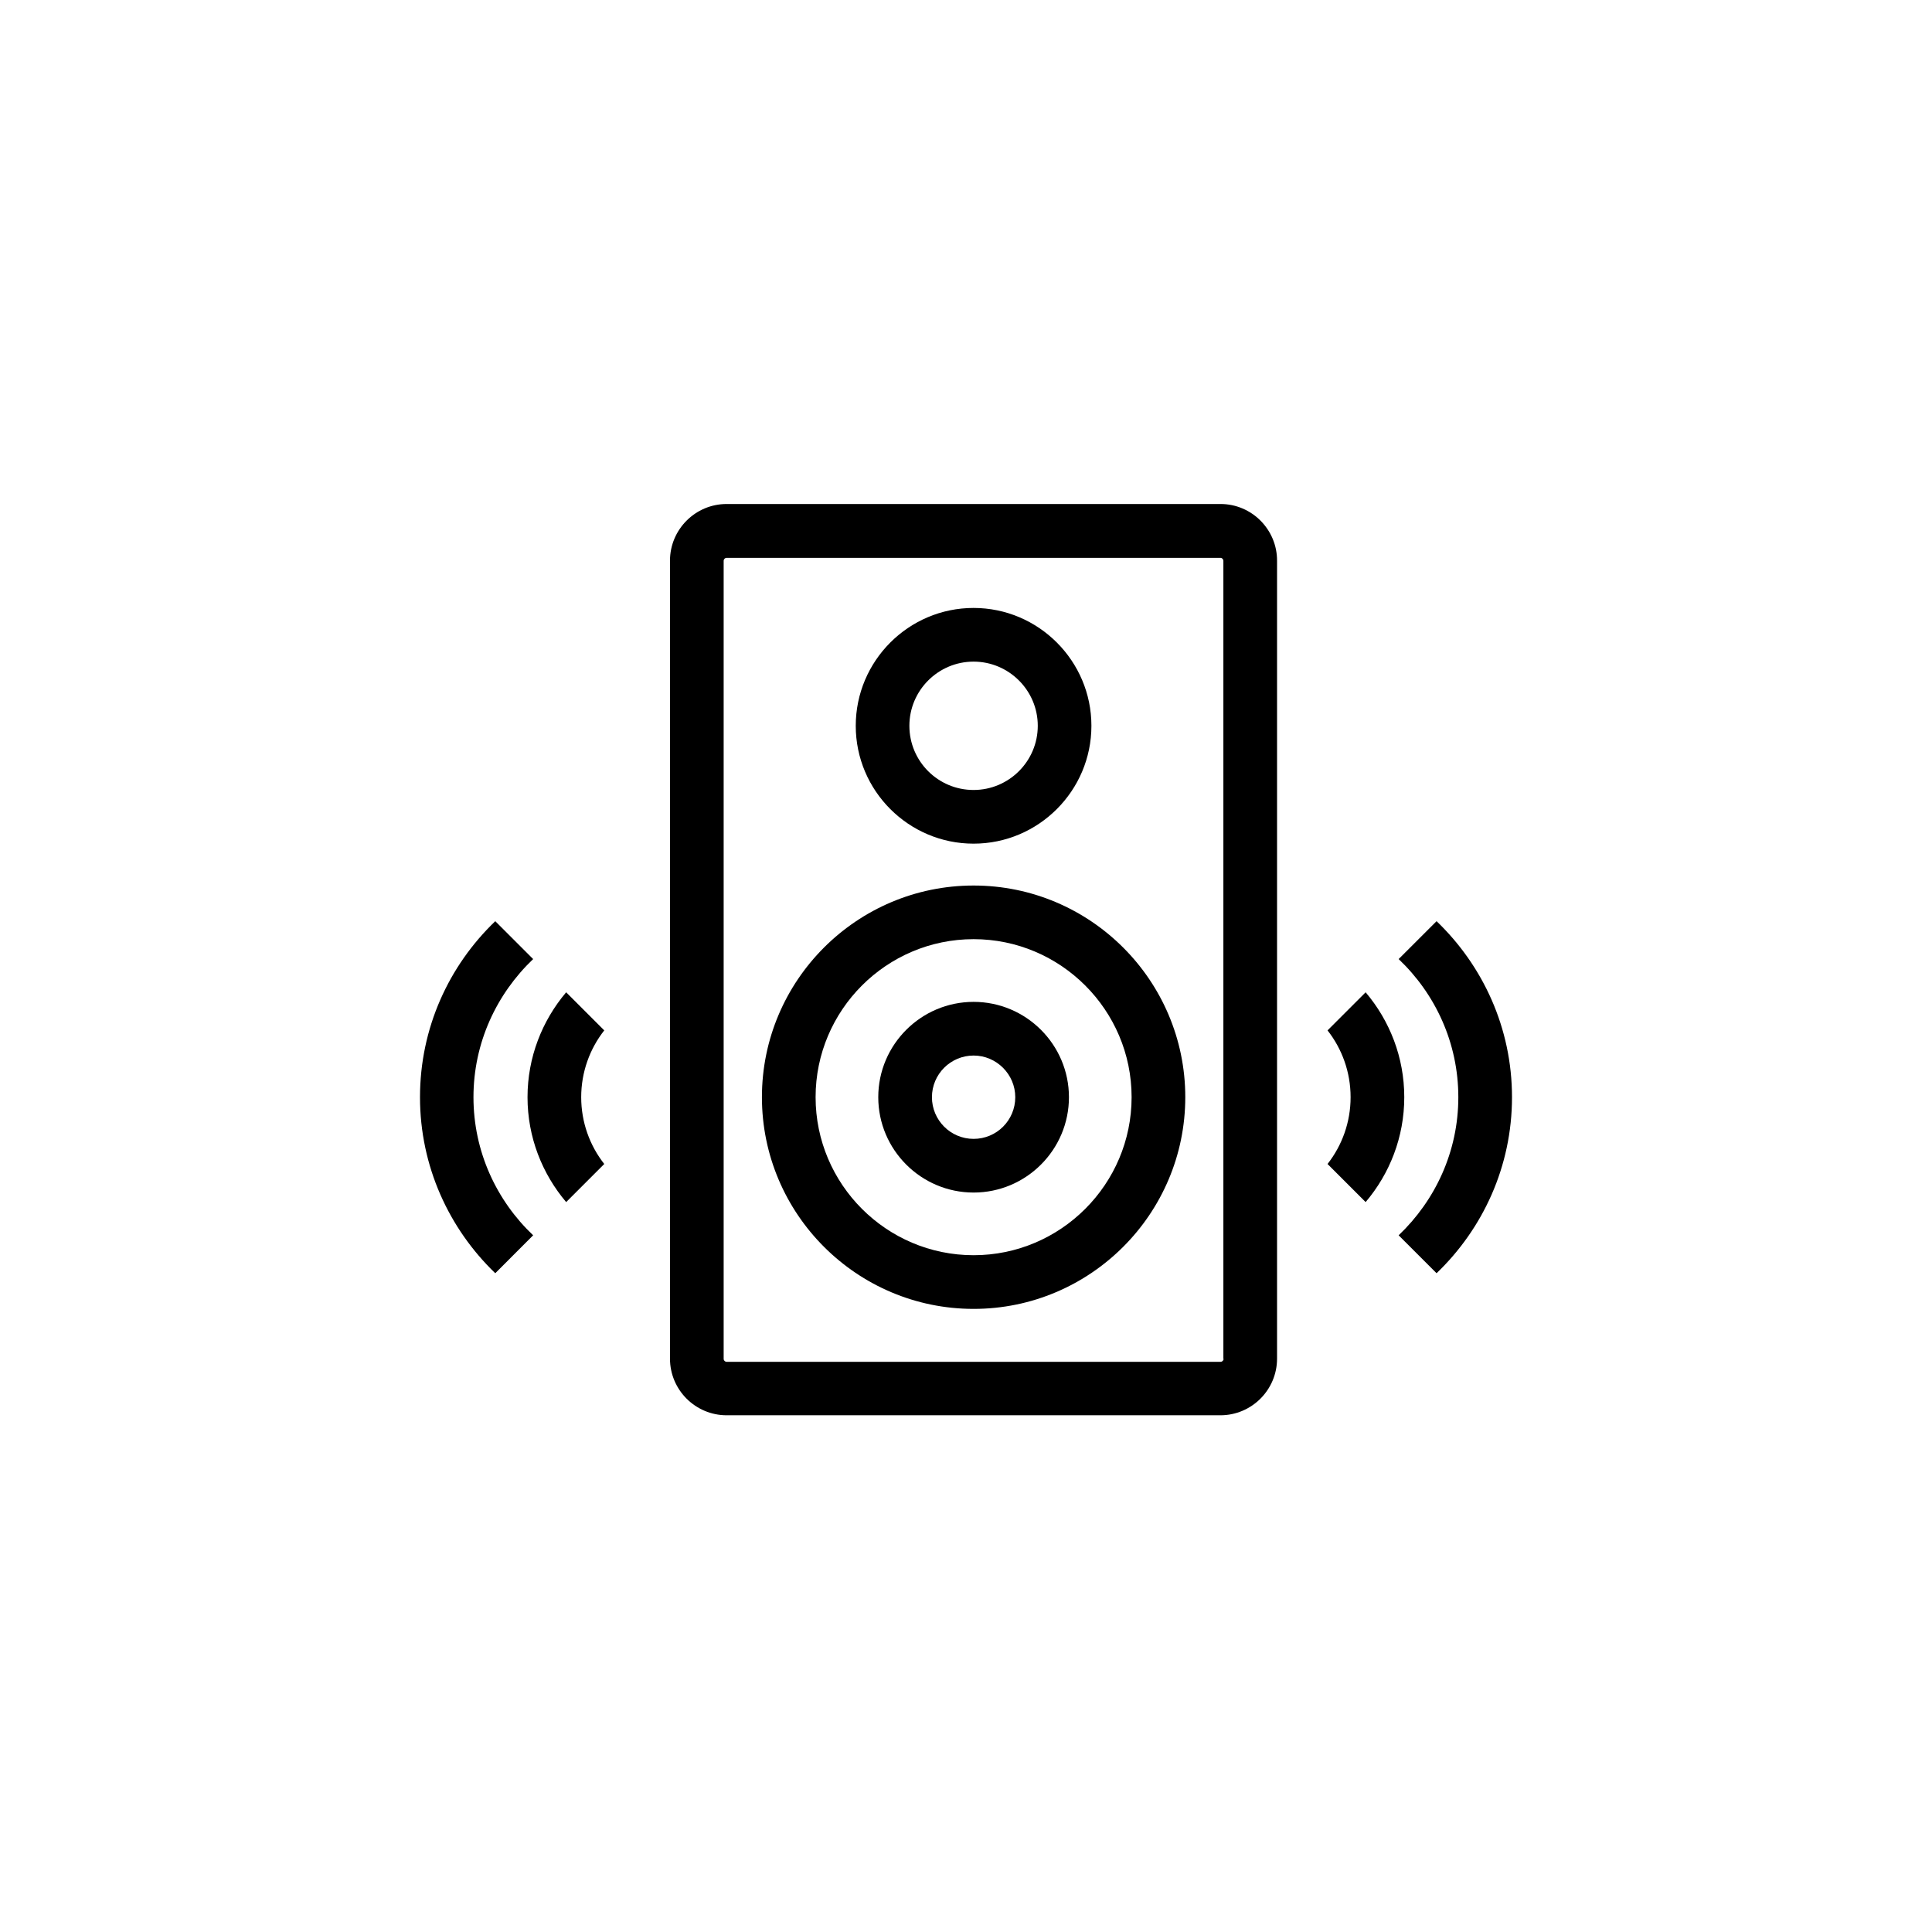
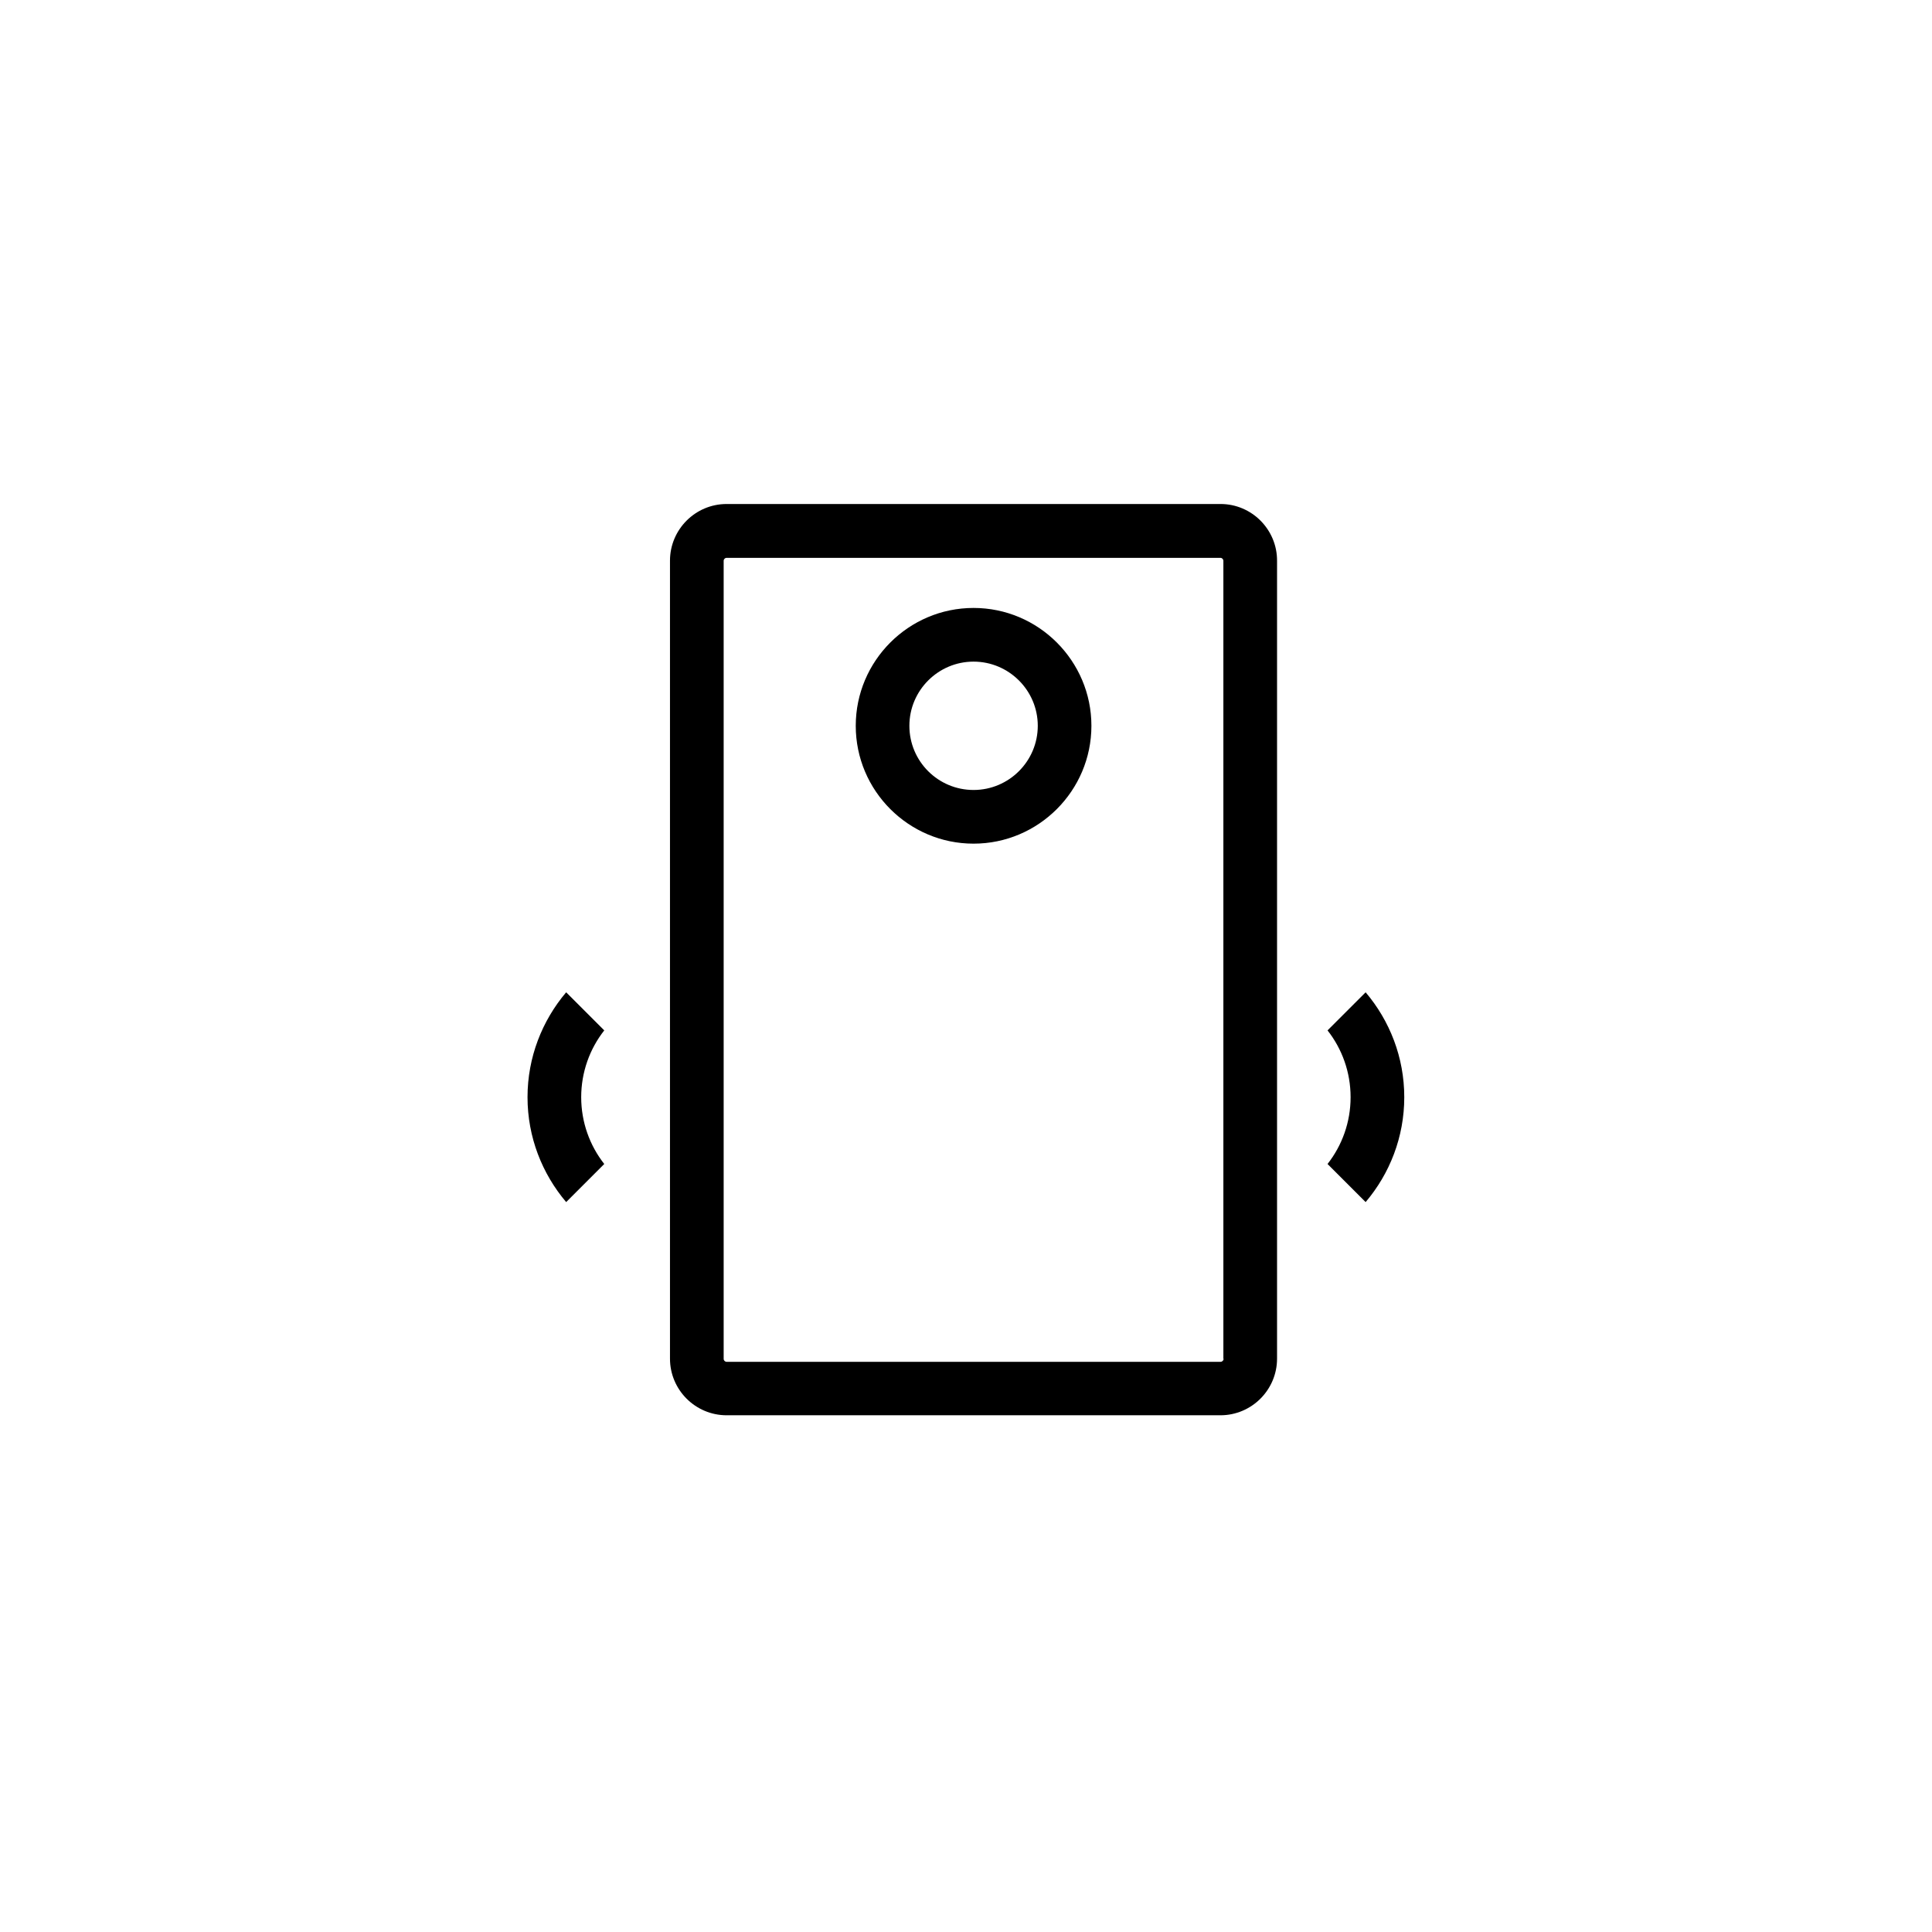
<svg xmlns="http://www.w3.org/2000/svg" width="46" height="46" viewBox="0 0 46 46" fill="none">
  <path d="M29.061 12H17.301C16.555 12 15.952 12.608 15.952 13.349V32.348C15.952 33.094 16.559 33.697 17.301 33.697H29.057C29.803 33.697 30.406 33.09 30.406 32.348V13.354C30.41 12.608 29.803 12 29.061 12ZM29.133 32.352C29.133 32.392 29.101 32.424 29.061 32.424H17.301C17.261 32.424 17.23 32.392 17.23 32.352V13.354C17.23 13.314 17.261 13.282 17.301 13.282H29.057C29.097 13.282 29.128 13.314 29.128 13.354V32.352H29.133Z" fill="#F0F5FA" style="fill:#F0F5FA;fill:color(display-p3 0.941 0.961 0.98);fill-opacity:1;" />
  <path d="M23.18 20.087C24.726 20.087 25.986 18.827 25.986 17.281C25.986 15.735 24.726 14.475 23.18 14.475C21.634 14.475 20.375 15.735 20.375 17.281C20.375 18.827 21.634 20.087 23.18 20.087ZM23.18 15.753C24.02 15.753 24.709 16.437 24.709 17.281C24.709 18.121 24.025 18.809 23.18 18.809C22.336 18.809 21.652 18.126 21.652 17.281C21.652 16.437 22.34 15.753 23.18 15.753Z" fill="#F0F5FA" style="fill:#F0F5FA;fill:color(display-p3 0.941 0.961 0.98);fill-opacity:1;" />
-   <path d="M23.181 23.854C21.93 23.854 20.911 24.873 20.911 26.124C20.911 27.375 21.93 28.394 23.181 28.394C24.432 28.394 25.451 27.375 25.451 26.124C25.451 24.873 24.432 23.854 23.181 23.854ZM23.181 27.116C22.631 27.116 22.189 26.669 22.189 26.124C22.189 25.574 22.636 25.132 23.181 25.132C23.726 25.132 24.173 25.579 24.173 26.124C24.173 26.673 23.73 27.116 23.181 27.116Z" fill="#F0F5FA" style="fill:#F0F5FA;fill:color(display-p3 0.941 0.961 0.98);fill-opacity:1;" />
-   <path d="M23.181 21.084C20.401 21.084 18.141 23.344 18.141 26.123C18.141 28.903 20.401 31.164 23.181 31.164C25.96 31.164 28.221 28.903 28.221 26.123C28.221 23.344 25.96 21.084 23.181 21.084ZM23.181 29.886C21.107 29.886 19.419 28.197 19.419 26.123C19.419 24.05 21.107 22.361 23.181 22.361C25.254 22.361 26.943 24.05 26.943 26.123C26.943 28.197 25.254 29.886 23.181 29.886Z" fill="#F0F5FA" style="fill:#F0F5FA;fill:color(display-p3 0.941 0.961 0.98);fill-opacity:1;" />
  <path d="M32.515 23.626L31.608 24.533C31.952 24.971 32.157 25.525 32.157 26.124C32.157 26.722 31.952 27.276 31.608 27.714L32.515 28.621C33.087 27.947 33.435 27.075 33.435 26.124C33.435 25.172 33.087 24.301 32.515 23.626Z" fill="#F0F5FA" style="fill:#F0F5FA;fill:color(display-p3 0.941 0.961 0.98);fill-opacity:1;" />
-   <path d="M33.301 22.835C34.173 23.662 34.722 24.828 34.722 26.124C34.722 27.419 34.173 28.581 33.301 29.412L34.204 30.315C35.307 29.256 36 27.772 36 26.124C36 24.475 35.307 22.992 34.204 21.933L33.301 22.835Z" fill="#F0F5FA" style="fill:#F0F5FA;fill:color(display-p3 0.941 0.961 0.98);fill-opacity:1;" />
-   <path d="M13.48 23.626C12.909 24.301 12.56 25.172 12.56 26.124C12.56 27.075 12.909 27.947 13.48 28.621L14.387 27.714C14.043 27.276 13.838 26.722 13.838 26.124C13.838 25.525 14.043 24.971 14.387 24.533L13.48 23.626Z" fill="#F0F5FA" style="fill:#F0F5FA;fill:color(display-p3 0.941 0.961 0.98);fill-opacity:1;" />
-   <path d="M12.694 22.835L11.792 21.933C10.688 22.992 10 24.475 10 26.124C10 27.772 10.693 29.256 11.792 30.315L12.694 29.412C11.823 28.586 11.273 27.419 11.273 26.124C11.273 24.828 11.823 23.666 12.694 22.835Z" fill="#F0F5FA" style="fill:#F0F5FA;fill:color(display-p3 0.941 0.961 0.98);fill-opacity:1;" />
+   <path d="M13.48 23.626C12.909 24.301 12.56 25.172 12.56 26.124C12.56 27.075 12.909 27.947 13.48 28.621L14.387 27.714C14.043 27.276 13.838 26.722 13.838 26.124C13.838 25.525 14.043 24.971 14.387 24.533Z" fill="#F0F5FA" style="fill:#F0F5FA;fill:color(display-p3 0.941 0.961 0.98);fill-opacity:1;" />
</svg>